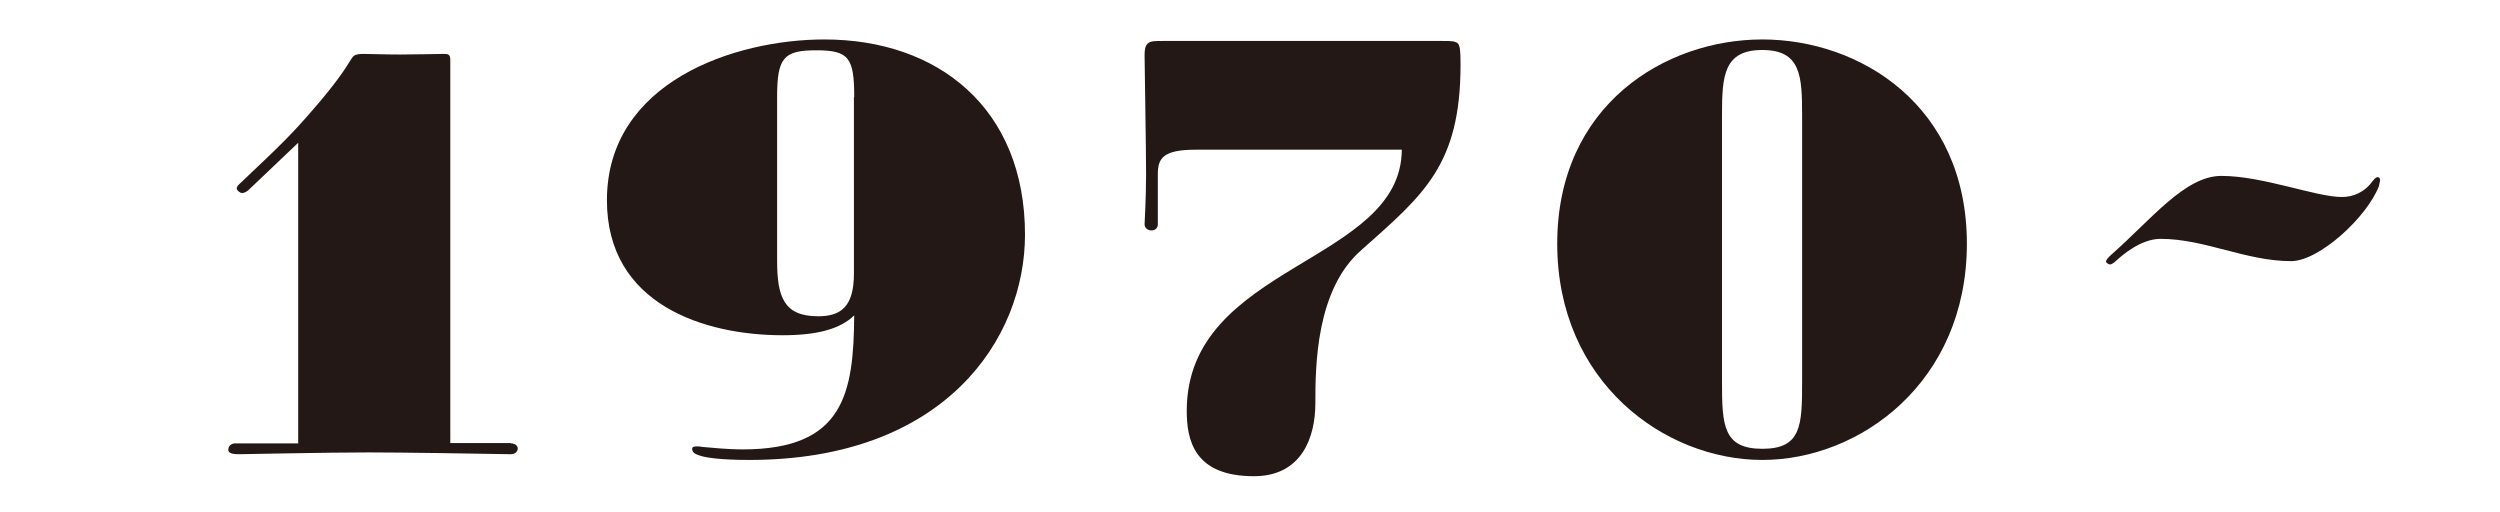
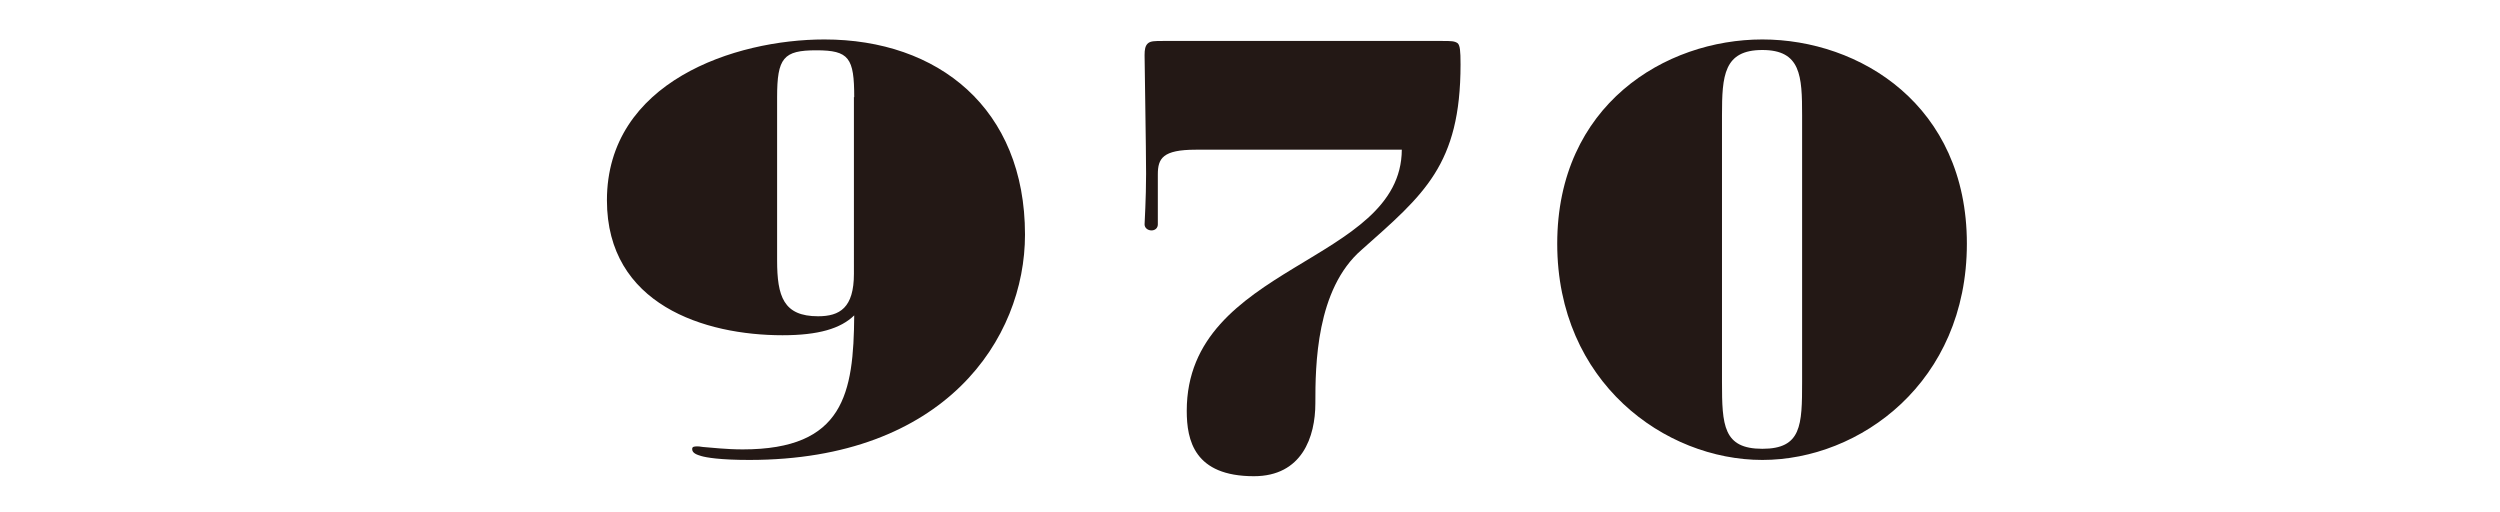
<svg xmlns="http://www.w3.org/2000/svg" id="b" viewBox="0 0 83 17">
  <g id="c">
-     <path d="m16.96,14.72c.15,0,.23.09.23.17,0,.09-.08.19-.23.19-1.11-.02-3.6-.06-4.72-.06-1.41,0-4.09.06-4.32.06-.32,0-.34-.09-.34-.15,0-.15.13-.21.23-.21h2.09V4.74l-1.64,1.56c-.06.06-.15.11-.23.11-.04,0-.17-.08-.17-.15s.06-.13.13-.19c1.3-1.23,1.7-1.61,2.47-2.51.64-.74.98-1.23,1.19-1.58.08-.11.08-.19.43-.19.17,0,.72.02,1.21.02s1.28-.02,1.45-.02c.15,0,.21.02.21.21v12.71h2.02Z" fill="#231815" stroke-width="0" />
    <path d="m25.98,11.13c-2.58,0-5.83-1.01-5.83-4.48,0-3.93,4.24-5.34,7.22-5.34,3.77,0,6.66,2.28,6.66,6.48,0,3.46-2.66,7.48-9.15,7.48-.98,0-1.43-.08-1.6-.13-.13-.04-.3-.09-.3-.23,0-.08.06-.09.17-.09.04,0,.06,0,.19.02.28.02.77.08,1.32.08,3.36,0,3.68-1.86,3.7-4.45-.45.44-1.19.66-2.38.66Zm2.38-7.9c0-1.31-.17-1.56-1.26-1.56s-1.3.25-1.3,1.56v5.41c0,1.2.21,1.86,1.36,1.86.72,0,1.19-.28,1.19-1.41V3.22Z" fill="#231815" stroke-width="0" />
    <path d="m39.7,4.97c-1.1,0-1.26.29-1.26.82v1.66c0,.12-.09.2-.21.2s-.23-.08-.23-.2c0-.08.05-.84.05-1.68s-.05-3.67-.05-3.94c0-.18.02-.31.11-.39.09-.08.23-.08.5-.08h9.28c.28,0,.41,0,.51.08.07.08.09.23.09.7,0,3.34-1.22,4.32-3.28,6.15-1.52,1.31-1.54,3.85-1.54,5.1,0,1.11-.44,2.42-2.04,2.42-1.98,0-2.23-1.19-2.23-2.17,0-4.88,7.12-4.88,7.14-8.67h-6.84Z" fill="#231815" stroke-width="0" />
    <path d="m51.7,8.09c0-4.6,3.58-6.78,6.81-6.78s6.79,2.18,6.79,6.78-3.55,7.18-6.79,7.18-6.81-2.58-6.81-7.18Zm8.13-4.26c0-1.31-.04-2.17-1.32-2.17s-1.34.85-1.34,2.17v8.85c0,1.44.04,2.22,1.34,2.22s1.32-.78,1.32-2.22V3.83Z" fill="#231815" stroke-width="0" />
-     <path d="m76.07,8.67c-1.51,0-2.87-.74-4.34-.74-.66,0-1.28.55-1.49.74-.04.04-.13.11-.19.11-.04,0-.13-.06-.13-.09,0-.06.06-.13.17-.23,1.34-1.18,2.45-2.62,3.66-2.62,1.38,0,3.13.7,4,.7.38,0,.75-.15,1.04-.55.06-.08.11-.11.15-.11s.08.04.08.09c0,.04-.02.1-.04.21-.4,1.03-1.98,2.49-2.92,2.49Z" fill="#231815" stroke-width="0" />
    <rect width="83" height="17" fill="none" stroke-width="0" />
  </g>
</svg>